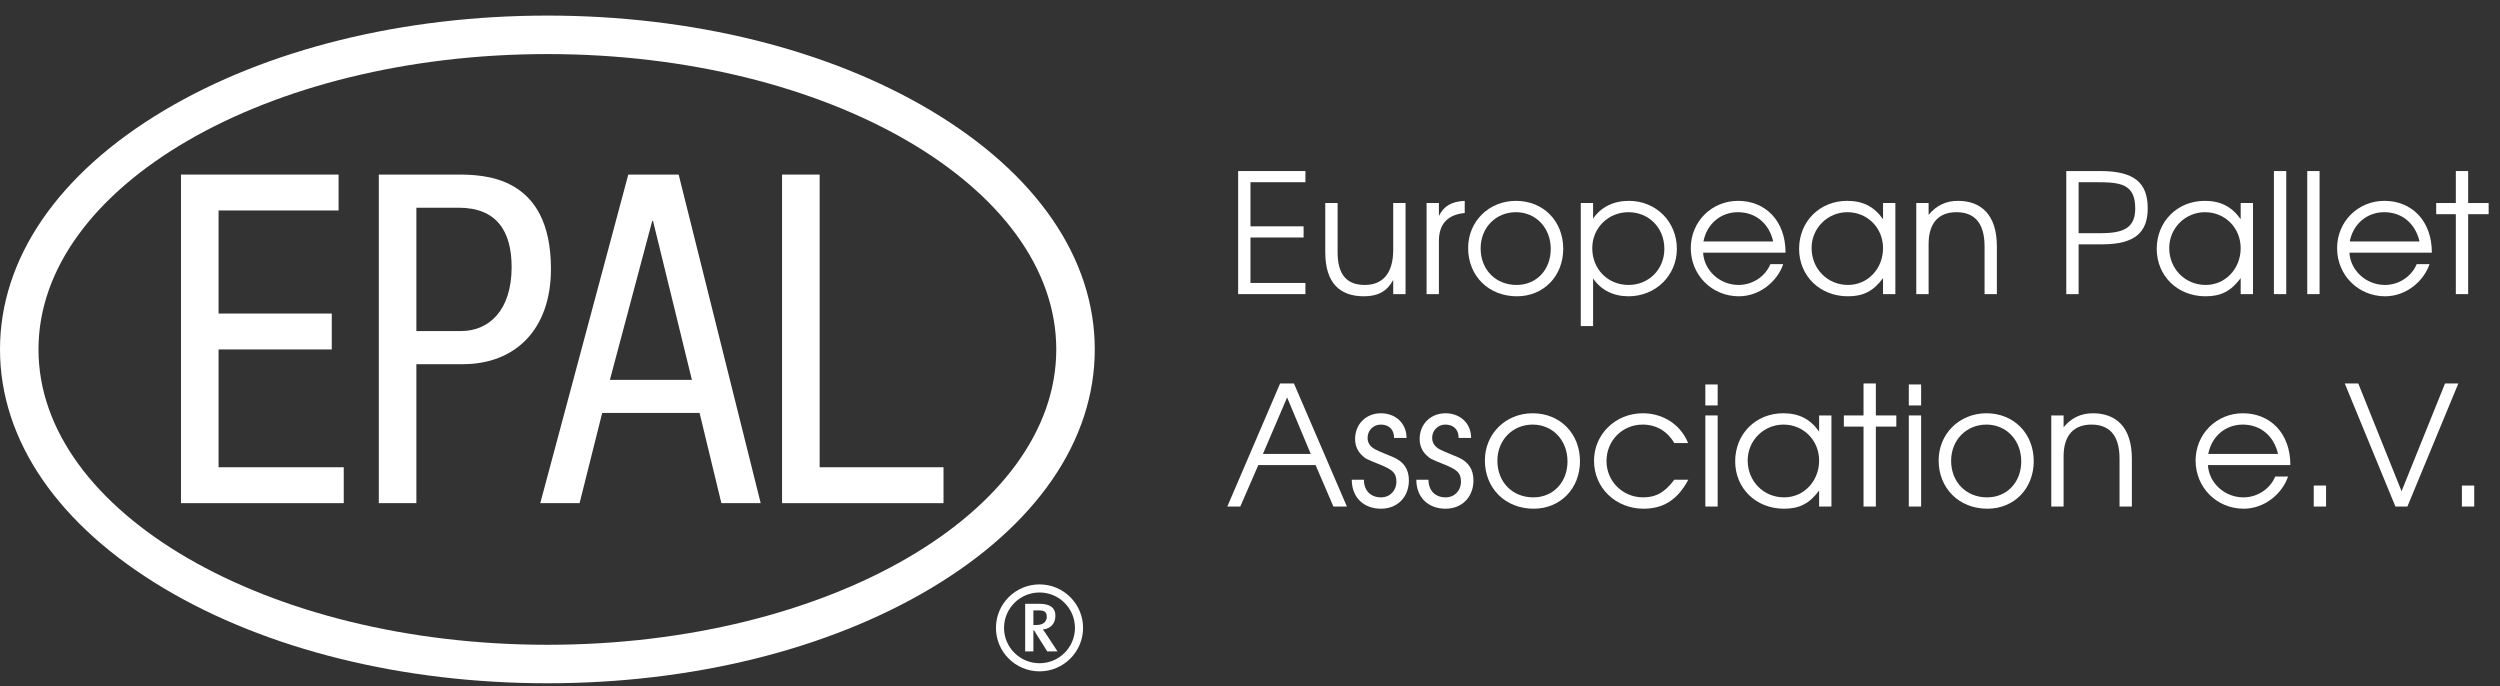
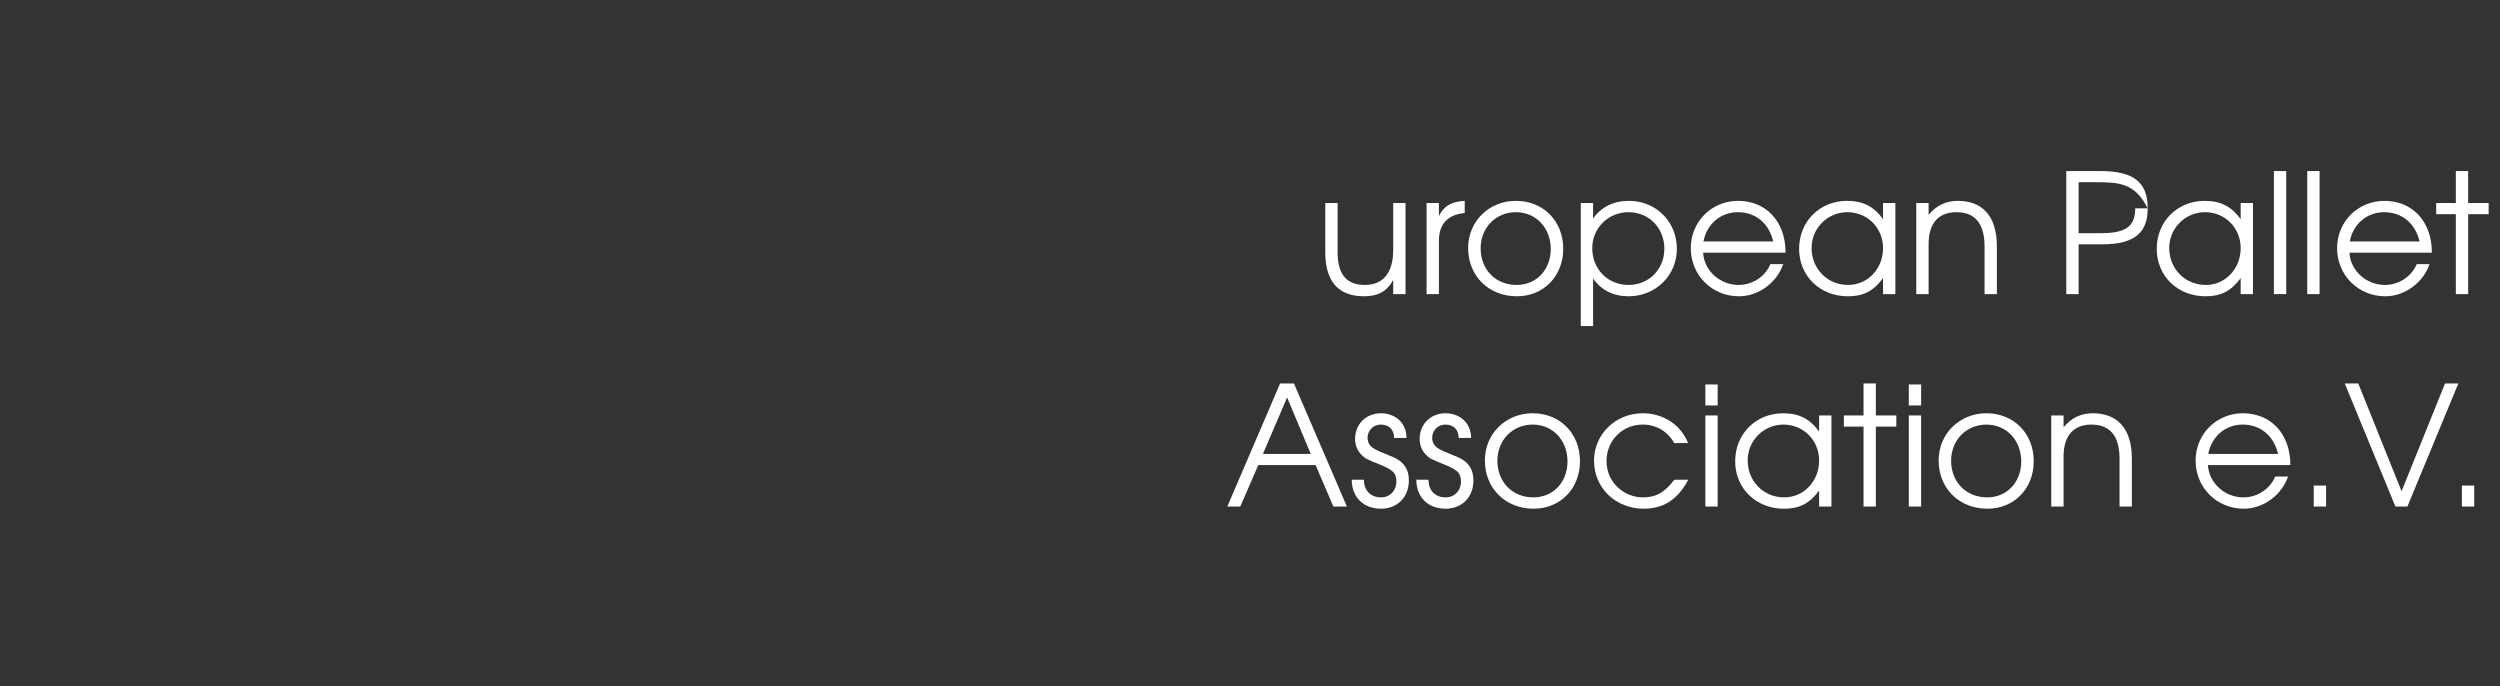
<svg xmlns="http://www.w3.org/2000/svg" width="153" height="42" viewBox="0 0 153 42" fill="none">
  <rect x="0" y="0" width="153" height="42" fill="#333333" stroke="none" />
  <g clip-path="url(#clip0_60_1931)">
    <path d="M38.45 10.685H41.534L46.554 30.792H44.148L42.814 25.273H36.854L35.471 30.792H33.065L38.451 10.685H38.45ZM37.326 23.246H42.344L39.967 13.529H39.914L37.326 23.246Z" fill="white" />
    <path d="M33.5 41.816C24.657 41.816 16.327 39.754 10.041 36.011C3.567 32.153 0 26.959 0 21.384C0 15.809 3.567 10.617 10.041 6.759C16.327 3.016 24.657 0.954 33.5 0.954C42.343 0.954 50.674 3.016 56.958 6.759C63.434 10.617 67 15.81 67 21.384C67 26.958 63.433 32.153 56.958 36.011C50.674 39.755 42.343 41.816 33.5 41.816ZM33.5 3.309C16.327 3.309 2.355 11.418 2.355 21.384C2.355 31.35 16.327 39.461 33.5 39.461C50.674 39.461 64.644 31.352 64.644 21.384C64.644 11.416 50.674 3.309 33.5 3.309Z" fill="white" />
    <path d="M11.076 10.684H20.721V12.881H13.376V19.189H20.304V21.386H13.376V28.596H21.037V30.793H11.076V10.684Z" fill="white" />
    <path d="M47.862 10.684H50.163V28.596H57.743V30.793H47.862V10.684Z" fill="white" />
    <path d="M64.718 39.864L64.114 38.943C64.001 38.765 63.887 38.602 63.824 38.526C64.29 38.476 64.591 38.173 64.591 37.682C64.591 37.242 64.315 36.952 63.623 36.952H62.74V39.864H63.243V38.576H63.281L64.089 39.864H64.719H64.718ZM64.063 37.745C64.063 37.984 63.912 38.249 63.444 38.249H63.243V37.355H63.571C63.938 37.355 64.062 37.468 64.062 37.745" fill="white" />
    <path d="M63.618 36.26C62.422 36.26 61.447 37.232 61.447 38.426C61.447 39.62 62.422 40.59 63.618 40.59C64.815 40.59 65.788 39.619 65.788 38.426C65.788 37.233 64.816 36.26 63.618 36.26ZM63.618 41.087C62.147 41.087 60.952 39.895 60.952 38.426C60.952 36.958 62.148 35.765 63.618 35.765C65.088 35.765 66.284 36.958 66.284 38.426C66.284 39.895 65.088 41.087 63.618 41.087Z" fill="white" />
    <path d="M23.182 10.684H27.939C29.534 10.684 33.718 10.684 33.718 16.457C33.718 20.206 31.494 22.288 28.331 22.288H25.482V30.793H23.183V10.684H23.182ZM25.482 20.26H28.227C29.901 20.26 31.312 19.02 31.312 16.346C31.312 14.121 30.371 12.712 28.07 12.712H25.482V20.261V20.26Z" fill="white" />
  </g>
-   <path d="M79.892 18H75.775V10.468H79.892V11.151H76.529V13.852H79.78V14.535H76.529V17.317H79.892V18Z" fill="white" />
  <path d="M86.019 18H85.265V17.134C84.888 17.827 84.337 18.133 83.471 18.133C82.054 18.133 81.106 17.378 81.106 15.432V12.425H81.861V15.432C81.861 16.848 82.452 17.439 83.532 17.439C84.551 17.439 85.265 16.808 85.265 15.289V12.425H86.019V18Z" fill="white" />
  <path d="M89.641 13.036C88.591 13.138 88.061 13.709 88.061 14.749V18H87.307V12.425H88.061V13.22C88.357 12.608 88.836 12.333 89.641 12.292V13.036Z" fill="white" />
  <path d="M95.67 15.228C95.67 16.899 94.467 18.133 92.837 18.133C91.104 18.133 89.85 16.889 89.85 15.177C89.85 13.546 91.124 12.292 92.775 12.292C94.447 12.292 95.67 13.526 95.67 15.228ZM94.906 15.238C94.906 13.944 93.998 12.986 92.775 12.986C91.542 12.986 90.615 13.933 90.615 15.197C90.615 16.502 91.532 17.439 92.816 17.439C94.029 17.439 94.906 16.512 94.906 15.238Z" fill="white" />
  <path d="M102.624 15.228C102.624 16.858 101.329 18.133 99.668 18.133C98.74 18.133 97.986 17.755 97.497 17.042V19.957H96.743V12.425H97.497V13.383C97.966 12.68 98.74 12.292 99.688 12.292C101.35 12.292 102.624 13.566 102.624 15.228ZM101.859 15.228C101.859 13.944 100.911 12.986 99.658 12.986C98.425 12.986 97.446 13.954 97.446 15.187C97.446 16.471 98.394 17.439 99.668 17.439C100.911 17.439 101.859 16.481 101.859 15.228Z" fill="white" />
  <path d="M109.275 15.462H104.23C104.292 16.563 105.26 17.439 106.401 17.439C107.247 17.439 108.032 16.93 108.348 16.165H109.133C108.776 17.225 107.686 18.133 106.422 18.133C104.771 18.133 103.476 16.838 103.476 15.187C103.476 13.566 104.75 12.292 106.371 12.292C108.022 12.292 109.275 13.485 109.275 15.462ZM108.521 14.779C108.266 13.668 107.441 12.986 106.361 12.986C105.301 12.986 104.455 13.709 104.251 14.779H108.521Z" fill="white" />
  <path d="M115.996 18H115.242V17.021C114.651 17.817 114.039 18.133 113.091 18.133C111.379 18.133 110.105 16.889 110.105 15.228C110.105 13.556 111.369 12.292 113.04 12.292C114.009 12.292 114.691 12.639 115.242 13.414V12.425H115.996V18ZM115.242 15.187C115.242 13.944 114.284 12.986 113.061 12.986C111.848 12.986 110.869 13.964 110.869 15.177C110.869 16.451 111.838 17.439 113.101 17.439C114.304 17.439 115.242 16.451 115.242 15.187Z" fill="white" />
  <path d="M122.209 18H121.455V15.075C121.455 13.556 120.762 12.986 119.733 12.986C118.724 12.986 118.031 13.566 118.031 14.932V18H117.276V12.425H118.031V13.149C118.499 12.578 119.091 12.292 119.824 12.292C121.221 12.292 122.209 13.118 122.209 15.075V18Z" fill="white" />
-   <path d="M131.44 12.751C131.44 14.178 130.706 14.953 128.658 14.953H127.211V18H126.456V10.468H128.536C130.605 10.468 131.44 11.171 131.44 12.751ZM130.676 12.751C130.676 11.222 129.718 11.151 128.281 11.151H127.211V14.27H128.607C130.105 14.27 130.676 13.842 130.676 12.751Z" fill="white" />
+   <path d="M131.44 12.751C131.44 14.178 130.706 14.953 128.658 14.953H127.211V18H126.456V10.468H128.536C130.605 10.468 131.44 11.171 131.44 12.751ZC130.676 11.222 129.718 11.151 128.281 11.151H127.211V14.27H128.607C130.105 14.27 130.676 13.842 130.676 12.751Z" fill="white" />
  <path d="M137.883 18H137.129V17.021C136.538 17.817 135.926 18.133 134.978 18.133C133.266 18.133 131.992 16.889 131.992 15.228C131.992 13.556 133.256 12.292 134.927 12.292C135.896 12.292 136.579 12.639 137.129 13.414V12.425H137.883V18ZM137.129 15.187C137.129 13.944 136.171 12.986 134.948 12.986C133.735 12.986 132.757 13.964 132.757 15.177C132.757 16.451 133.725 17.439 134.989 17.439C136.191 17.439 137.129 16.451 137.129 15.187Z" fill="white" />
  <path d="M139.918 18H139.163V10.468H139.918V18Z" fill="white" />
  <path d="M141.958 18H141.204V10.468H141.958V18Z" fill="white" />
  <path d="M148.83 15.462H143.784C143.846 16.563 144.814 17.439 145.955 17.439C146.801 17.439 147.586 16.93 147.902 16.165H148.687C148.33 17.225 147.24 18.133 145.976 18.133C144.325 18.133 143.03 16.838 143.03 15.187C143.03 13.566 144.304 12.292 145.925 12.292C147.576 12.292 148.83 13.485 148.83 15.462ZM148.075 14.779C147.821 13.668 146.995 12.986 145.915 12.986C144.855 12.986 144.009 13.709 143.805 14.779H148.075Z" fill="white" />
  <path d="M152.305 13.108H151.051V18H150.297V13.108H149.095V12.425H150.297V10.468H151.051V12.425H152.305V13.108Z" fill="white" />
  <path d="M82.43 31H81.604L80.514 28.462H77.008L75.907 31H75.112L78.343 23.468H79.189L82.43 31ZM80.218 27.779L78.771 24.324L77.293 27.779H80.218Z" fill="white" />
  <path d="M86.224 29.4C86.224 30.419 85.521 31.133 84.522 31.133C83.452 31.133 82.728 30.439 82.728 29.359H83.472C83.472 30.042 83.9 30.439 84.522 30.439C85.062 30.439 85.459 30.032 85.459 29.471C85.459 28.911 85.184 28.727 84.379 28.401C83.594 28.085 83.574 28.075 83.35 27.861C83.075 27.606 82.932 27.259 82.932 26.862C82.932 25.955 83.605 25.292 84.512 25.292C85.409 25.292 86.081 25.904 86.081 26.801H85.317C85.317 26.271 84.991 25.985 84.501 25.985C84.053 25.985 83.696 26.342 83.696 26.791C83.696 27.117 83.859 27.351 84.206 27.524C84.369 27.606 84.41 27.626 85.256 27.973C85.908 28.248 86.224 28.717 86.224 29.4Z" fill="white" />
  <path d="M90.175 29.4C90.175 30.419 89.472 31.133 88.473 31.133C87.403 31.133 86.679 30.439 86.679 29.359H87.423C87.423 30.042 87.852 30.439 88.473 30.439C89.013 30.439 89.411 30.032 89.411 29.471C89.411 28.911 89.136 28.727 88.331 28.401C87.546 28.085 87.525 28.075 87.301 27.861C87.026 27.606 86.883 27.259 86.883 26.862C86.883 25.955 87.556 25.292 88.463 25.292C89.36 25.292 90.033 25.904 90.033 26.801H89.268C89.268 26.271 88.942 25.985 88.453 25.985C88.004 25.985 87.648 26.342 87.648 26.791C87.648 27.117 87.811 27.351 88.157 27.524C88.32 27.606 88.361 27.626 89.207 27.973C89.859 28.248 90.175 28.717 90.175 29.4Z" fill="white" />
  <path d="M96.695 28.228C96.695 29.899 95.492 31.133 93.862 31.133C92.129 31.133 90.875 29.889 90.875 28.177C90.875 26.546 92.149 25.292 93.8 25.292C95.472 25.292 96.695 26.526 96.695 28.228ZM95.931 28.238C95.931 26.944 95.024 25.985 93.8 25.985C92.567 25.985 91.64 26.933 91.64 28.197C91.64 29.502 92.557 30.439 93.841 30.439C95.054 30.439 95.931 29.512 95.931 28.238Z" fill="white" />
  <path d="M103.323 29.359C102.65 30.633 101.743 31.133 100.591 31.133C98.879 31.133 97.554 29.858 97.554 28.197C97.554 26.577 98.869 25.292 100.54 25.292C101.794 25.292 102.864 25.996 103.313 27.117H102.467C102.039 26.383 101.356 25.985 100.53 25.985C99.287 25.985 98.318 26.964 98.318 28.218C98.318 29.451 99.307 30.439 100.561 30.439C101.345 30.439 101.886 30.134 102.467 29.359H103.323Z" fill="white" />
  <path d="M105.121 31H104.367V25.425H105.121V31ZM105.121 24.813H104.367V23.529H105.121V24.813Z" fill="white" />
  <path d="M112.084 31H111.33V30.021C110.739 30.817 110.128 31.133 109.18 31.133C107.467 31.133 106.193 29.889 106.193 28.228C106.193 26.556 107.457 25.292 109.129 25.292C110.097 25.292 110.78 25.639 111.33 26.413V25.425H112.084V31ZM111.33 28.187C111.33 26.944 110.372 25.985 109.149 25.985C107.936 25.985 106.958 26.964 106.958 28.177C106.958 29.451 107.926 30.439 109.19 30.439C110.393 30.439 111.33 29.451 111.33 28.187Z" fill="white" />
  <path d="M116.055 26.108H114.802V31H114.048V26.108H112.845V25.425H114.048V23.468H114.802V25.425H116.055V26.108Z" fill="white" />
  <path d="M117.573 31H116.819V25.425H117.573V31ZM117.573 24.813H116.819V23.529H117.573V24.813Z" fill="white" />
  <path d="M124.465 28.228C124.465 29.899 123.262 31.133 121.631 31.133C119.899 31.133 118.645 29.889 118.645 28.177C118.645 26.546 119.919 25.292 121.57 25.292C123.242 25.292 124.465 26.526 124.465 28.228ZM123.7 28.238C123.7 26.944 122.793 25.985 121.57 25.985C120.337 25.985 119.409 26.933 119.409 28.197C119.409 29.502 120.327 30.439 121.611 30.439C122.824 30.439 123.7 29.512 123.7 28.238Z" fill="white" />
  <path d="M130.47 31H129.716V28.075C129.716 26.556 129.023 25.985 127.994 25.985C126.985 25.985 126.292 26.566 126.292 27.932V31H125.538V25.425H126.292V26.148C126.761 25.578 127.352 25.292 128.086 25.292C129.482 25.292 130.47 26.118 130.47 28.075V31Z" fill="white" />
  <path d="M140.17 28.462H135.125C135.186 29.563 136.155 30.439 137.296 30.439C138.142 30.439 138.927 29.93 139.243 29.165H140.028C139.671 30.225 138.58 31.133 137.316 31.133C135.665 31.133 134.371 29.838 134.371 28.187C134.371 26.566 135.645 25.292 137.266 25.292C138.917 25.292 140.17 26.485 140.17 28.462ZM139.416 27.779C139.161 26.668 138.336 25.985 137.255 25.985C136.195 25.985 135.349 26.709 135.146 27.779H139.416Z" fill="white" />
  <path d="M142.355 31H141.601V29.716H142.355V31Z" fill="white" />
  <path d="M150.451 23.468L147.333 31H146.599L143.5 23.468H144.326L146.976 30.062L149.636 23.468H150.451Z" fill="white" />
  <path d="M151.423 31H150.669V29.716H151.423V31Z" fill="white" />
  <defs>
    <clipPath id="clip0_60_1931">
-       <rect width="67" height="40.861" fill="white" transform="translate(0 0.954)" />
-     </clipPath>
+       </clipPath>
  </defs>
</svg>